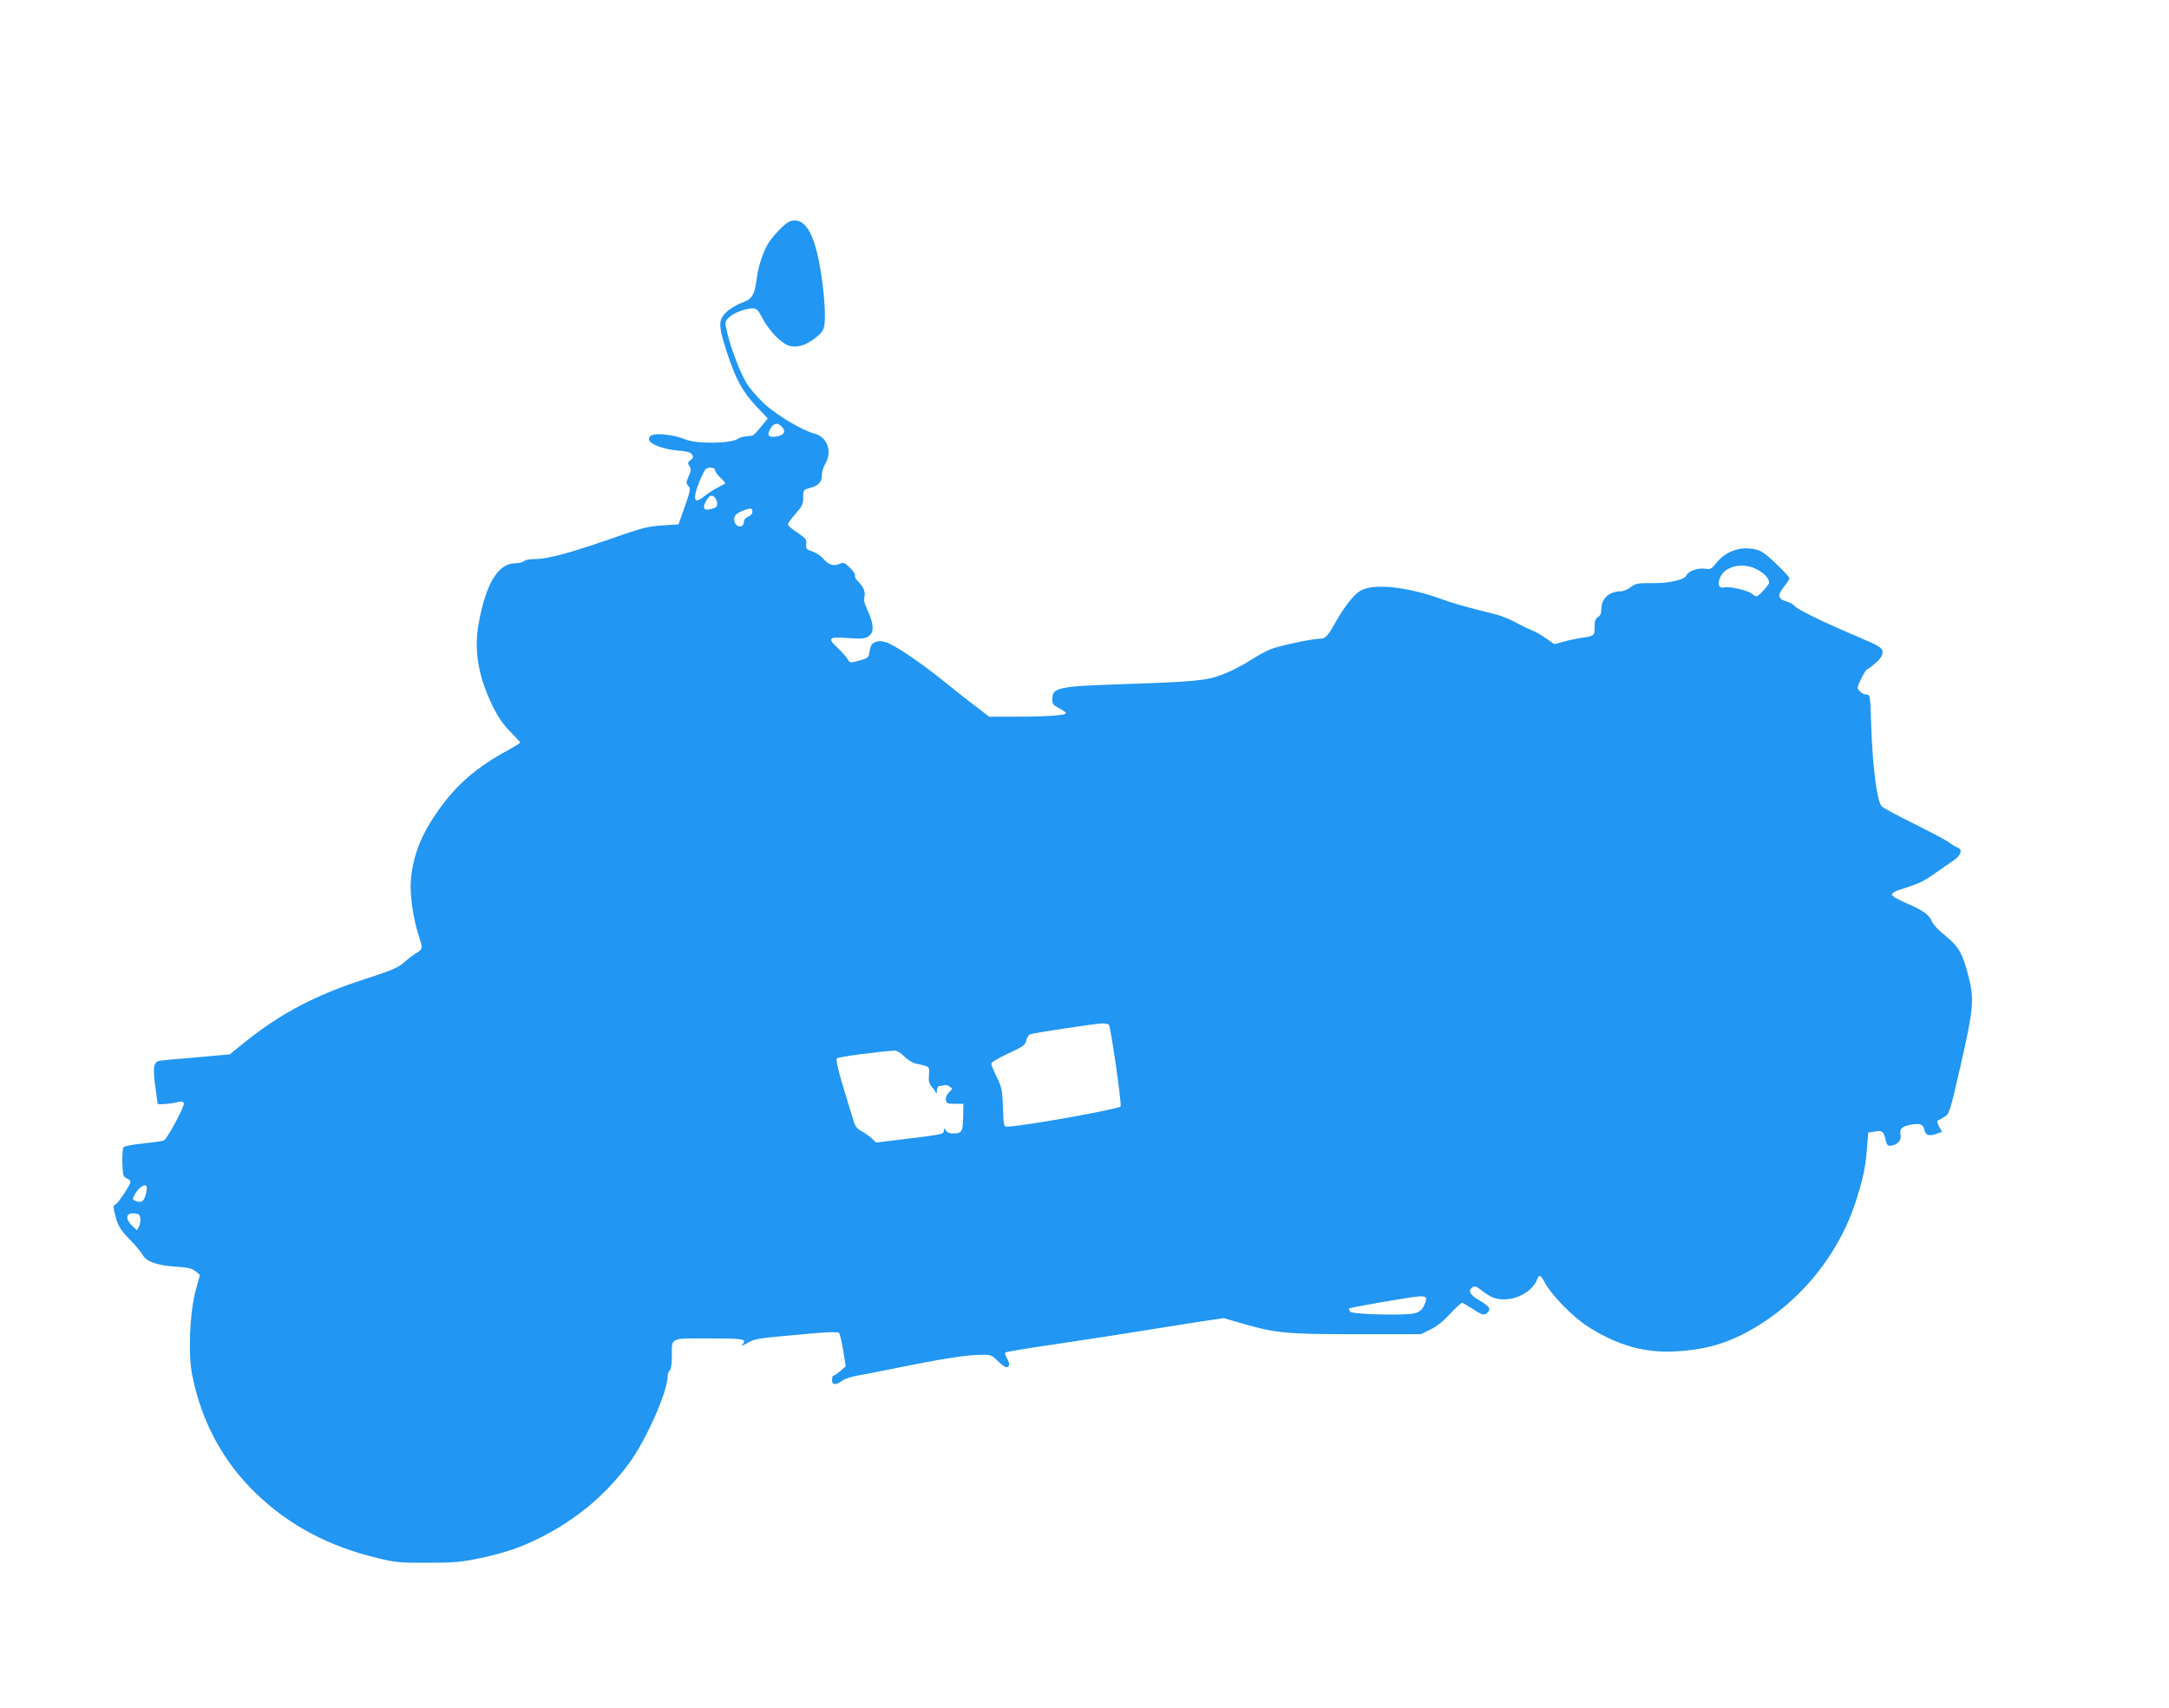
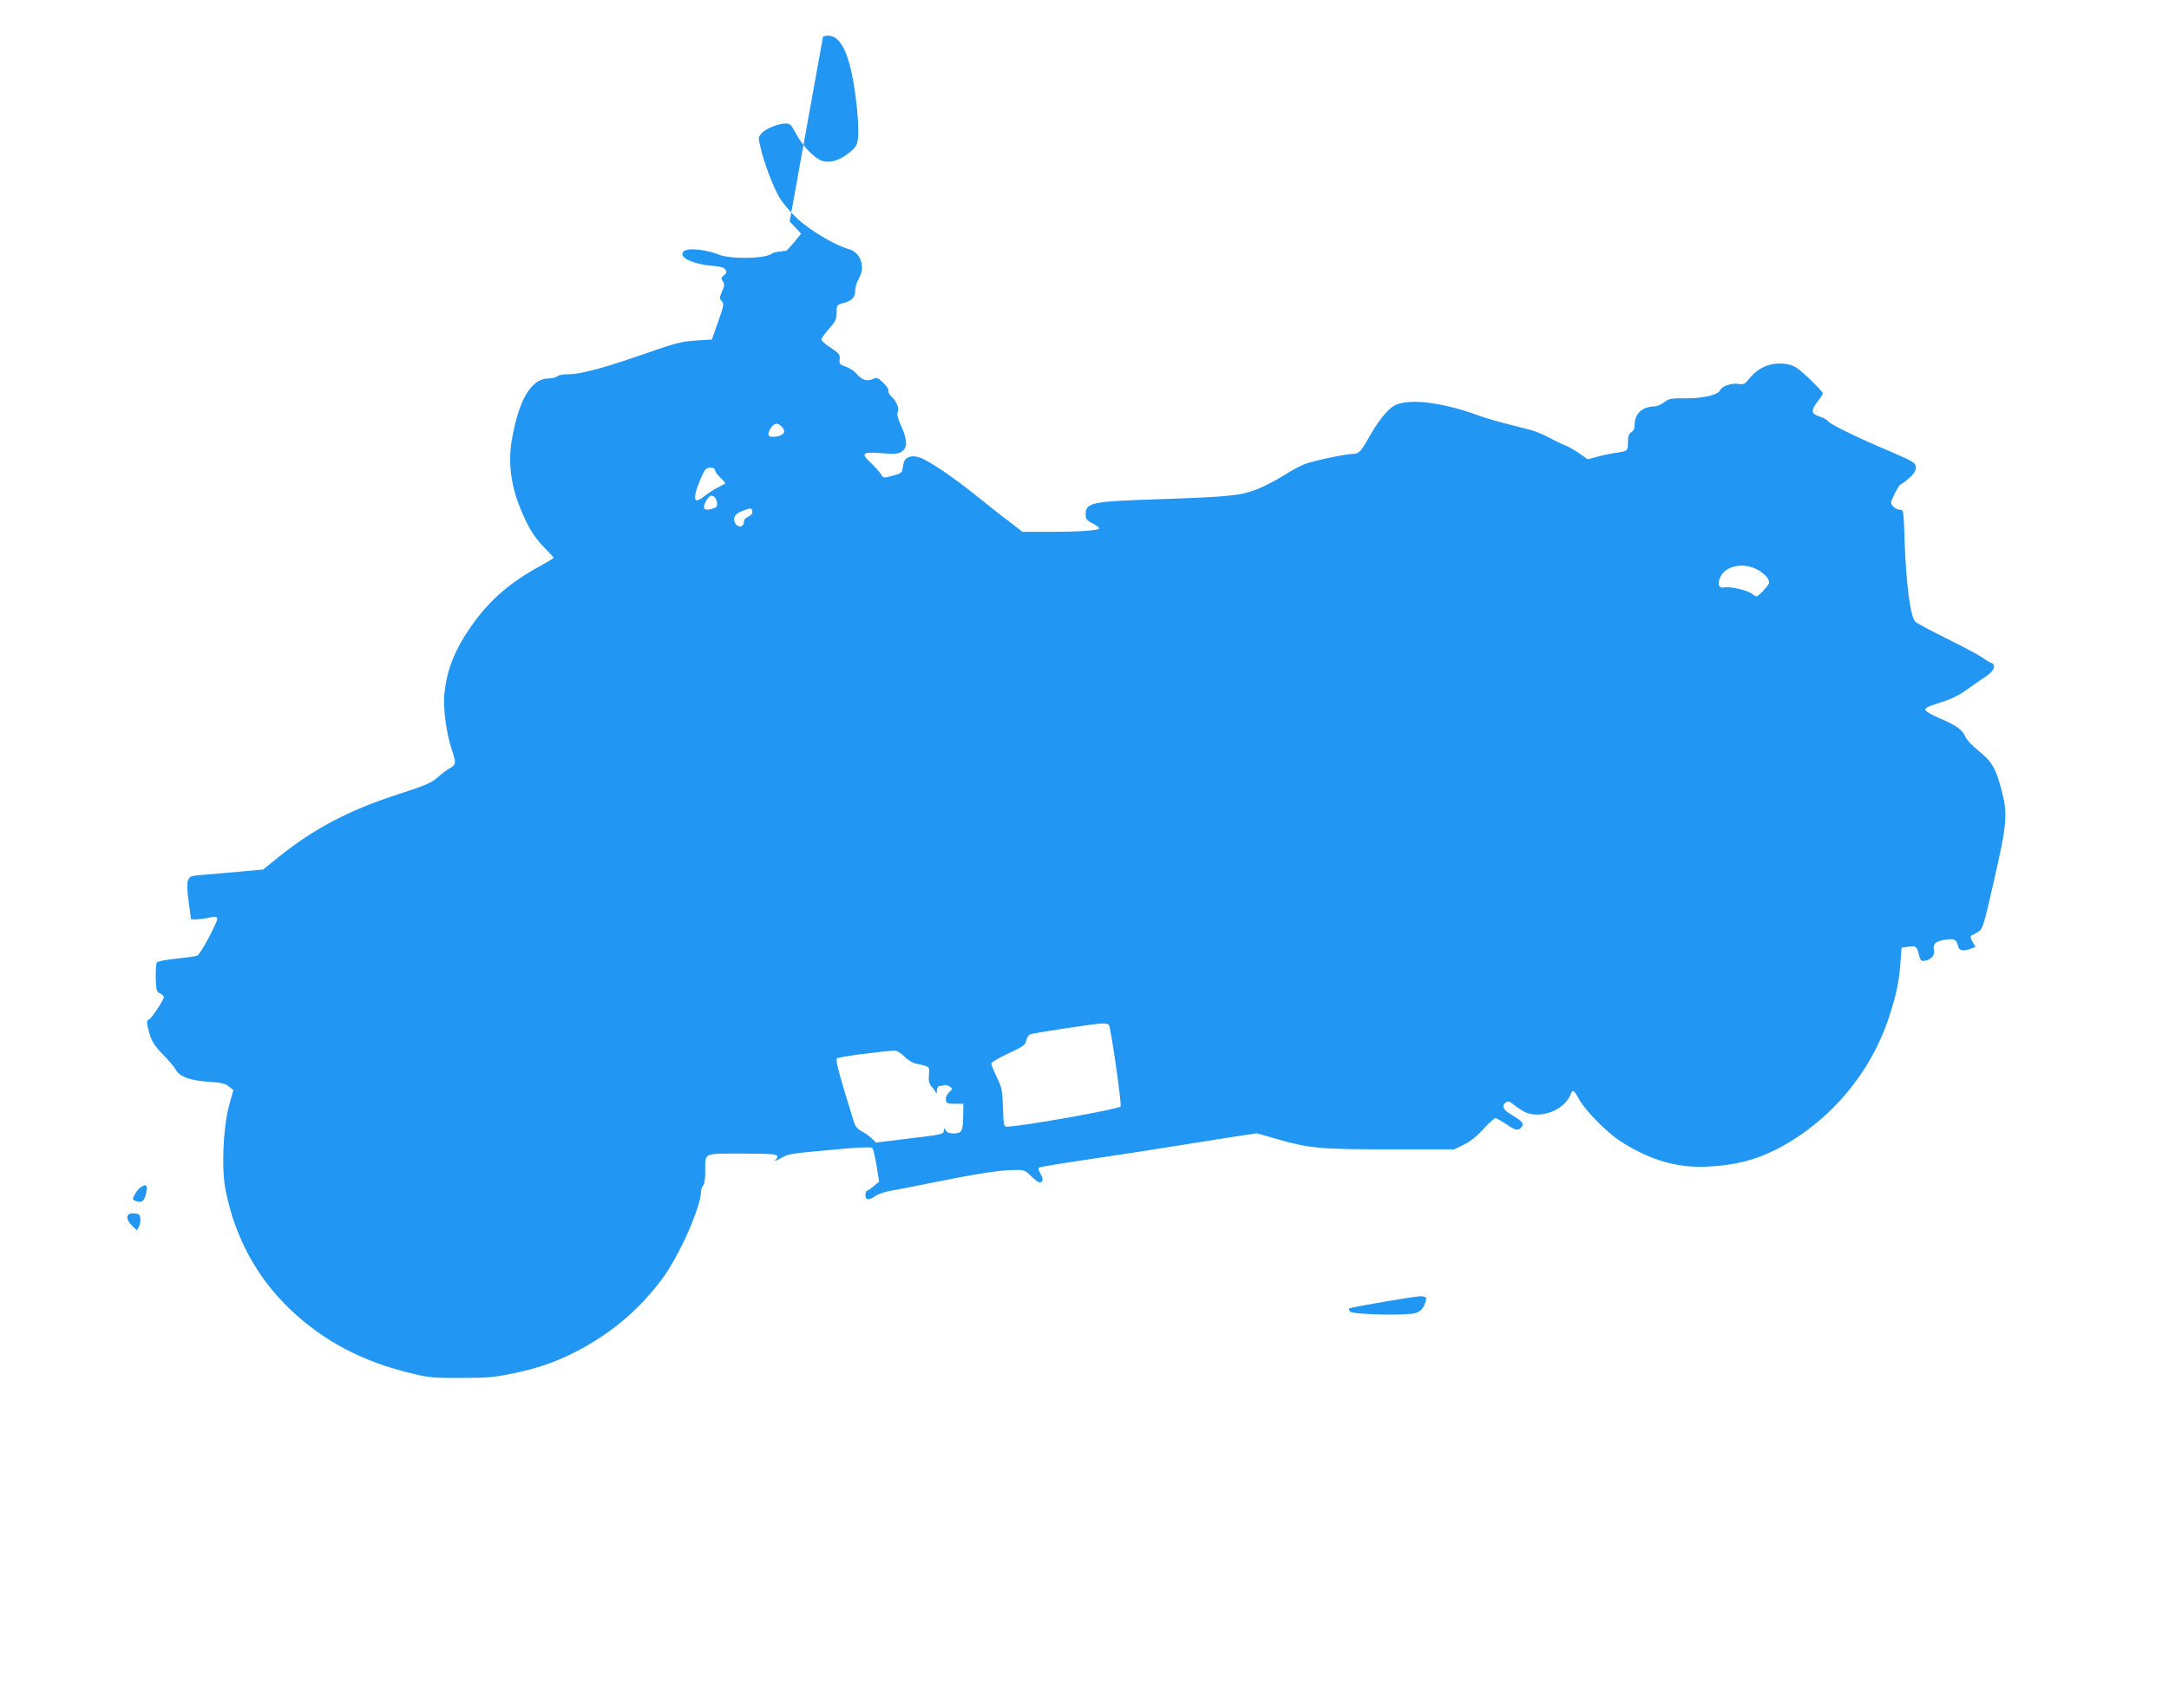
<svg xmlns="http://www.w3.org/2000/svg" version="1.0" width="1280pt" height="1008pt" viewBox="0 0 1280 1008" preserveAspectRatio="xMidYMid meet">
  <g transform="translate(0,1008) scale(0.1,-0.1)" fill="#2196f3" stroke="none">
-     <path d="M4660 8773 c-29 -10 -112 -99 -134 -143 -31 -60 -53 -133 -61 -199 -12 -93 -28 -118 -87 -138 -28 -10 -69 -34 -90 -54 -50 -47 -50 -79 1 -236 52 -160 92 -234 174 -321 l68 -72 -41 -50 c-23 -28 -45 -51 -48 -51 -4 -1 -22 -3 -41 -5 -19 -2 -39 -8 -45 -13 -39 -30 -248 -33 -316 -3 -53 22 -146 36 -184 26 -17 -4 -26 -13 -26 -26 0 -28 79 -59 168 -67 57 -5 78 -10 86 -24 9 -15 7 -21 -9 -33 -17 -13 -18 -17 -6 -36 11 -17 10 -27 -5 -59 -15 -35 -16 -41 -2 -57 15 -15 13 -26 -21 -122 l-37 -105 -94 -6 c-78 -5 -119 -15 -230 -53 -306 -108 -444 -146 -528 -146 -27 0 -53 -5 -60 -12 -7 -7 -32 -13 -57 -13 -98 -4 -170 -126 -211 -359 -25 -144 -5 -285 62 -437 43 -99 77 -150 139 -212 25 -25 45 -48 45 -50 0 -3 -33 -23 -72 -45 -179 -96 -303 -202 -406 -348 -105 -147 -153 -267 -167 -416 -8 -81 13 -232 46 -330 25 -76 24 -80 -13 -103 -18 -10 -51 -35 -73 -55 -34 -31 -71 -47 -232 -99 -291 -94 -496 -202 -708 -372 l-89 -72 -141 -13 c-77 -7 -175 -15 -217 -19 -72 -6 -77 -8 -86 -34 -6 -18 -5 -58 4 -121 7 -52 13 -99 14 -104 0 -8 77 -2 127 11 14 3 25 0 28 -9 6 -15 -97 -208 -117 -219 -7 -4 -62 -12 -122 -18 -66 -7 -113 -16 -118 -24 -4 -6 -7 -48 -6 -92 3 -72 5 -81 26 -90 12 -5 22 -15 22 -21 0 -17 -78 -134 -90 -134 -14 0 -12 -25 7 -89 14 -43 32 -70 78 -116 33 -34 68 -75 77 -92 21 -40 88 -63 204 -70 63 -4 88 -10 108 -27 l26 -21 -26 -95 c-35 -132 -45 -375 -19 -500 56 -277 184 -511 379 -698 198 -189 430 -311 721 -380 98 -24 130 -27 290 -26 156 0 197 4 307 27 147 31 240 63 358 122 210 106 381 248 520 435 101 135 230 426 230 517 0 12 6 28 13 35 7 8 12 41 12 83 0 113 -17 105 220 105 212 0 226 -3 193 -40 -7 -7 8 -1 33 13 48 27 38 26 397 58 84 7 137 8 143 2 5 -5 16 -52 25 -104 l15 -94 -33 -28 c-18 -15 -36 -27 -40 -27 -4 0 -8 -11 -8 -25 0 -31 21 -33 61 -4 16 11 55 24 86 29 32 6 135 25 230 45 272 55 413 77 490 78 71 2 73 1 111 -36 21 -20 43 -37 49 -37 22 0 24 20 7 50 -10 16 -15 33 -11 37 4 4 137 26 295 49 158 23 388 59 512 79 124 20 283 45 353 56 l128 19 121 -35 c189 -54 251 -60 668 -60 l375 0 57 28 c37 18 78 51 116 93 33 35 64 64 70 64 5 0 33 -16 62 -35 56 -38 70 -41 88 -23 22 22 12 37 -45 71 -60 34 -73 60 -42 80 13 8 24 4 50 -18 19 -15 48 -34 66 -42 95 -39 233 17 266 110 10 27 20 21 45 -26 38 -71 164 -200 251 -256 177 -113 339 -159 526 -147 153 9 264 38 385 98 315 159 566 453 674 794 42 132 56 199 64 312 l7 87 37 6 c47 7 53 3 65 -46 8 -34 13 -40 33 -37 37 4 62 32 56 62 -7 38 6 51 58 61 58 11 76 4 83 -32 6 -32 30 -37 78 -19 l26 10 -18 31 c-10 19 -14 33 -8 35 6 2 24 12 40 22 29 18 32 27 94 298 78 342 83 395 47 535 -35 133 -57 172 -136 236 -36 28 -70 65 -77 80 -18 44 -51 68 -148 110 -56 24 -90 44 -90 53 0 10 22 22 60 33 94 29 134 48 201 97 35 25 82 57 104 72 43 30 53 64 23 75 -10 3 -33 17 -52 31 -18 14 -113 64 -210 112 -97 48 -181 93 -187 101 -28 35 -52 224 -61 467 -6 189 -6 192 -28 192 -12 0 -30 9 -40 20 -17 19 -17 21 9 75 15 30 31 55 35 55 4 0 26 16 49 36 48 41 55 75 19 98 -12 9 -72 36 -131 61 -183 77 -350 158 -364 177 -7 9 -31 23 -52 29 -49 15 -52 36 -10 89 17 21 30 42 30 48 0 5 -35 43 -79 85 -64 61 -87 77 -125 85 -88 19 -174 -12 -230 -84 -26 -32 -32 -36 -64 -31 -39 7 -99 -14 -108 -37 -11 -28 -102 -49 -204 -48 -86 1 -98 -2 -127 -24 -17 -13 -43 -24 -56 -24 -70 0 -117 -42 -117 -105 0 -24 -6 -39 -20 -47 -15 -10 -20 -24 -20 -60 0 -51 0 -52 -80 -63 -25 -4 -70 -13 -101 -22 l-56 -15 -49 34 c-27 19 -65 41 -84 48 -19 7 -62 28 -95 46 -33 18 -80 37 -105 44 -25 6 -72 18 -105 27 -88 22 -165 44 -205 59 -220 81 -421 104 -502 57 -39 -23 -94 -93 -145 -183 -48 -86 -61 -100 -95 -100 -42 0 -222 -38 -282 -59 -28 -10 -86 -41 -128 -69 -43 -27 -115 -65 -160 -82 -98 -38 -166 -44 -618 -59 -354 -12 -390 -20 -390 -87 0 -29 5 -36 40 -54 22 -11 40 -24 40 -29 0 -13 -109 -21 -288 -21 l-165 0 -75 58 c-42 31 -128 99 -191 150 -137 111 -291 215 -342 231 -25 8 -44 9 -62 2 -25 -10 -31 -22 -39 -76 -2 -15 -17 -24 -57 -34 -54 -15 -55 -15 -70 10 -8 13 -35 43 -59 66 -61 57 -52 66 64 57 78 -6 98 -4 119 10 34 22 33 69 -3 149 -21 45 -27 69 -21 85 9 24 -7 63 -40 93 -11 10 -18 25 -15 32 2 7 -11 28 -30 46 -33 32 -37 33 -65 22 -34 -15 -63 -4 -97 36 -11 13 -38 30 -60 38 -35 12 -39 16 -36 44 3 27 -3 34 -52 67 -31 20 -56 42 -56 49 0 7 20 35 45 63 39 44 45 56 45 96 0 44 1 45 40 56 51 14 70 34 70 75 0 19 9 49 20 67 43 71 13 159 -62 178 -75 20 -228 111 -300 179 -38 35 -84 89 -103 121 -39 63 -95 213 -115 303 -13 55 -12 58 10 82 25 26 98 55 141 55 24 0 33 -9 60 -61 40 -74 107 -143 153 -159 47 -15 100 0 158 46 37 28 48 44 53 76 9 52 -2 205 -25 338 -37 215 -96 303 -180 273z m-45 -1213 c24 -27 13 -48 -30 -56 -50 -9 -62 6 -39 45 21 36 43 39 69 11z m-395 -256 c0 -8 14 -28 32 -44 17 -16 30 -31 27 -34 -2 -2 -22 -13 -44 -24 -22 -11 -57 -34 -79 -51 -45 -36 -60 -32 -52 15 7 36 42 121 58 142 15 18 58 15 58 -4z m12 -193 c2 -20 -3 -26 -30 -34 -45 -14 -59 1 -38 41 9 17 21 32 28 35 18 6 37 -13 40 -42z m208 -51 c0 -13 -10 -24 -25 -30 -15 -6 -25 -17 -25 -29 0 -37 -43 -38 -55 -1 -9 28 4 47 43 63 51 21 62 20 62 -3z m5936 -345 c41 -24 64 -51 64 -74 0 -13 -62 -81 -74 -81 -5 0 -17 6 -25 14 -22 20 -130 46 -163 39 -35 -7 -45 15 -27 58 29 71 142 93 225 44z m-3832 -2684 c12 -18 77 -474 69 -482 -18 -17 -589 -119 -672 -119 -17 0 -19 10 -22 113 -4 103 -7 118 -36 178 -18 37 -33 73 -33 81 0 8 42 33 100 60 89 41 101 50 106 77 4 18 14 33 26 37 31 9 378 62 420 63 20 1 39 -3 42 -8z m-1208 -186 c19 -19 47 -37 62 -41 93 -21 87 -16 84 -69 -3 -36 1 -52 16 -69 11 -11 22 -28 25 -36 3 -8 6 -3 6 13 1 16 7 27 15 27 8 0 20 2 28 5 7 3 22 -1 32 -8 18 -13 18 -14 -3 -34 -14 -13 -21 -30 -19 -45 3 -21 8 -23 53 -23 l50 0 -1 -79 c-2 -86 -8 -96 -61 -96 -20 0 -36 7 -42 18 -9 15 -10 15 -11 1 0 -24 -7 -25 -214 -50 l-186 -23 -27 26 c-16 14 -42 33 -60 42 -20 10 -35 27 -42 48 -87 279 -112 371 -102 381 9 9 235 39 339 46 14 0 36 -12 58 -34z m-4475 -813 c-12 -44 -25 -53 -59 -41 -22 8 -22 10 -7 38 18 36 56 64 68 52 5 -5 4 -26 -2 -49z m-33 -144 c2 -15 -2 -37 -8 -48 l-12 -22 -24 23 c-47 44 -43 82 9 77 26 -2 33 -8 35 -30z m7587 -468 c3 -5 -1 -26 -11 -45 -12 -26 -26 -38 -54 -46 -51 -15 -365 -8 -382 9 -6 6 -9 15 -5 19 8 7 372 70 419 72 15 0 30 -3 33 -9z" />
+     <path d="M4660 8773 l68 -72 -41 -50 c-23 -28 -45 -51 -48 -51 -4 -1 -22 -3 -41 -5 -19 -2 -39 -8 -45 -13 -39 -30 -248 -33 -316 -3 -53 22 -146 36 -184 26 -17 -4 -26 -13 -26 -26 0 -28 79 -59 168 -67 57 -5 78 -10 86 -24 9 -15 7 -21 -9 -33 -17 -13 -18 -17 -6 -36 11 -17 10 -27 -5 -59 -15 -35 -16 -41 -2 -57 15 -15 13 -26 -21 -122 l-37 -105 -94 -6 c-78 -5 -119 -15 -230 -53 -306 -108 -444 -146 -528 -146 -27 0 -53 -5 -60 -12 -7 -7 -32 -13 -57 -13 -98 -4 -170 -126 -211 -359 -25 -144 -5 -285 62 -437 43 -99 77 -150 139 -212 25 -25 45 -48 45 -50 0 -3 -33 -23 -72 -45 -179 -96 -303 -202 -406 -348 -105 -147 -153 -267 -167 -416 -8 -81 13 -232 46 -330 25 -76 24 -80 -13 -103 -18 -10 -51 -35 -73 -55 -34 -31 -71 -47 -232 -99 -291 -94 -496 -202 -708 -372 l-89 -72 -141 -13 c-77 -7 -175 -15 -217 -19 -72 -6 -77 -8 -86 -34 -6 -18 -5 -58 4 -121 7 -52 13 -99 14 -104 0 -8 77 -2 127 11 14 3 25 0 28 -9 6 -15 -97 -208 -117 -219 -7 -4 -62 -12 -122 -18 -66 -7 -113 -16 -118 -24 -4 -6 -7 -48 -6 -92 3 -72 5 -81 26 -90 12 -5 22 -15 22 -21 0 -17 -78 -134 -90 -134 -14 0 -12 -25 7 -89 14 -43 32 -70 78 -116 33 -34 68 -75 77 -92 21 -40 88 -63 204 -70 63 -4 88 -10 108 -27 l26 -21 -26 -95 c-35 -132 -45 -375 -19 -500 56 -277 184 -511 379 -698 198 -189 430 -311 721 -380 98 -24 130 -27 290 -26 156 0 197 4 307 27 147 31 240 63 358 122 210 106 381 248 520 435 101 135 230 426 230 517 0 12 6 28 13 35 7 8 12 41 12 83 0 113 -17 105 220 105 212 0 226 -3 193 -40 -7 -7 8 -1 33 13 48 27 38 26 397 58 84 7 137 8 143 2 5 -5 16 -52 25 -104 l15 -94 -33 -28 c-18 -15 -36 -27 -40 -27 -4 0 -8 -11 -8 -25 0 -31 21 -33 61 -4 16 11 55 24 86 29 32 6 135 25 230 45 272 55 413 77 490 78 71 2 73 1 111 -36 21 -20 43 -37 49 -37 22 0 24 20 7 50 -10 16 -15 33 -11 37 4 4 137 26 295 49 158 23 388 59 512 79 124 20 283 45 353 56 l128 19 121 -35 c189 -54 251 -60 668 -60 l375 0 57 28 c37 18 78 51 116 93 33 35 64 64 70 64 5 0 33 -16 62 -35 56 -38 70 -41 88 -23 22 22 12 37 -45 71 -60 34 -73 60 -42 80 13 8 24 4 50 -18 19 -15 48 -34 66 -42 95 -39 233 17 266 110 10 27 20 21 45 -26 38 -71 164 -200 251 -256 177 -113 339 -159 526 -147 153 9 264 38 385 98 315 159 566 453 674 794 42 132 56 199 64 312 l7 87 37 6 c47 7 53 3 65 -46 8 -34 13 -40 33 -37 37 4 62 32 56 62 -7 38 6 51 58 61 58 11 76 4 83 -32 6 -32 30 -37 78 -19 l26 10 -18 31 c-10 19 -14 33 -8 35 6 2 24 12 40 22 29 18 32 27 94 298 78 342 83 395 47 535 -35 133 -57 172 -136 236 -36 28 -70 65 -77 80 -18 44 -51 68 -148 110 -56 24 -90 44 -90 53 0 10 22 22 60 33 94 29 134 48 201 97 35 25 82 57 104 72 43 30 53 64 23 75 -10 3 -33 17 -52 31 -18 14 -113 64 -210 112 -97 48 -181 93 -187 101 -28 35 -52 224 -61 467 -6 189 -6 192 -28 192 -12 0 -30 9 -40 20 -17 19 -17 21 9 75 15 30 31 55 35 55 4 0 26 16 49 36 48 41 55 75 19 98 -12 9 -72 36 -131 61 -183 77 -350 158 -364 177 -7 9 -31 23 -52 29 -49 15 -52 36 -10 89 17 21 30 42 30 48 0 5 -35 43 -79 85 -64 61 -87 77 -125 85 -88 19 -174 -12 -230 -84 -26 -32 -32 -36 -64 -31 -39 7 -99 -14 -108 -37 -11 -28 -102 -49 -204 -48 -86 1 -98 -2 -127 -24 -17 -13 -43 -24 -56 -24 -70 0 -117 -42 -117 -105 0 -24 -6 -39 -20 -47 -15 -10 -20 -24 -20 -60 0 -51 0 -52 -80 -63 -25 -4 -70 -13 -101 -22 l-56 -15 -49 34 c-27 19 -65 41 -84 48 -19 7 -62 28 -95 46 -33 18 -80 37 -105 44 -25 6 -72 18 -105 27 -88 22 -165 44 -205 59 -220 81 -421 104 -502 57 -39 -23 -94 -93 -145 -183 -48 -86 -61 -100 -95 -100 -42 0 -222 -38 -282 -59 -28 -10 -86 -41 -128 -69 -43 -27 -115 -65 -160 -82 -98 -38 -166 -44 -618 -59 -354 -12 -390 -20 -390 -87 0 -29 5 -36 40 -54 22 -11 40 -24 40 -29 0 -13 -109 -21 -288 -21 l-165 0 -75 58 c-42 31 -128 99 -191 150 -137 111 -291 215 -342 231 -25 8 -44 9 -62 2 -25 -10 -31 -22 -39 -76 -2 -15 -17 -24 -57 -34 -54 -15 -55 -15 -70 10 -8 13 -35 43 -59 66 -61 57 -52 66 64 57 78 -6 98 -4 119 10 34 22 33 69 -3 149 -21 45 -27 69 -21 85 9 24 -7 63 -40 93 -11 10 -18 25 -15 32 2 7 -11 28 -30 46 -33 32 -37 33 -65 22 -34 -15 -63 -4 -97 36 -11 13 -38 30 -60 38 -35 12 -39 16 -36 44 3 27 -3 34 -52 67 -31 20 -56 42 -56 49 0 7 20 35 45 63 39 44 45 56 45 96 0 44 1 45 40 56 51 14 70 34 70 75 0 19 9 49 20 67 43 71 13 159 -62 178 -75 20 -228 111 -300 179 -38 35 -84 89 -103 121 -39 63 -95 213 -115 303 -13 55 -12 58 10 82 25 26 98 55 141 55 24 0 33 -9 60 -61 40 -74 107 -143 153 -159 47 -15 100 0 158 46 37 28 48 44 53 76 9 52 -2 205 -25 338 -37 215 -96 303 -180 273z m-45 -1213 c24 -27 13 -48 -30 -56 -50 -9 -62 6 -39 45 21 36 43 39 69 11z m-395 -256 c0 -8 14 -28 32 -44 17 -16 30 -31 27 -34 -2 -2 -22 -13 -44 -24 -22 -11 -57 -34 -79 -51 -45 -36 -60 -32 -52 15 7 36 42 121 58 142 15 18 58 15 58 -4z m12 -193 c2 -20 -3 -26 -30 -34 -45 -14 -59 1 -38 41 9 17 21 32 28 35 18 6 37 -13 40 -42z m208 -51 c0 -13 -10 -24 -25 -30 -15 -6 -25 -17 -25 -29 0 -37 -43 -38 -55 -1 -9 28 4 47 43 63 51 21 62 20 62 -3z m5936 -345 c41 -24 64 -51 64 -74 0 -13 -62 -81 -74 -81 -5 0 -17 6 -25 14 -22 20 -130 46 -163 39 -35 -7 -45 15 -27 58 29 71 142 93 225 44z m-3832 -2684 c12 -18 77 -474 69 -482 -18 -17 -589 -119 -672 -119 -17 0 -19 10 -22 113 -4 103 -7 118 -36 178 -18 37 -33 73 -33 81 0 8 42 33 100 60 89 41 101 50 106 77 4 18 14 33 26 37 31 9 378 62 420 63 20 1 39 -3 42 -8z m-1208 -186 c19 -19 47 -37 62 -41 93 -21 87 -16 84 -69 -3 -36 1 -52 16 -69 11 -11 22 -28 25 -36 3 -8 6 -3 6 13 1 16 7 27 15 27 8 0 20 2 28 5 7 3 22 -1 32 -8 18 -13 18 -14 -3 -34 -14 -13 -21 -30 -19 -45 3 -21 8 -23 53 -23 l50 0 -1 -79 c-2 -86 -8 -96 -61 -96 -20 0 -36 7 -42 18 -9 15 -10 15 -11 1 0 -24 -7 -25 -214 -50 l-186 -23 -27 26 c-16 14 -42 33 -60 42 -20 10 -35 27 -42 48 -87 279 -112 371 -102 381 9 9 235 39 339 46 14 0 36 -12 58 -34z m-4475 -813 c-12 -44 -25 -53 -59 -41 -22 8 -22 10 -7 38 18 36 56 64 68 52 5 -5 4 -26 -2 -49z m-33 -144 c2 -15 -2 -37 -8 -48 l-12 -22 -24 23 c-47 44 -43 82 9 77 26 -2 33 -8 35 -30z m7587 -468 c3 -5 -1 -26 -11 -45 -12 -26 -26 -38 -54 -46 -51 -15 -365 -8 -382 9 -6 6 -9 15 -5 19 8 7 372 70 419 72 15 0 30 -3 33 -9z" />
  </g>
</svg>